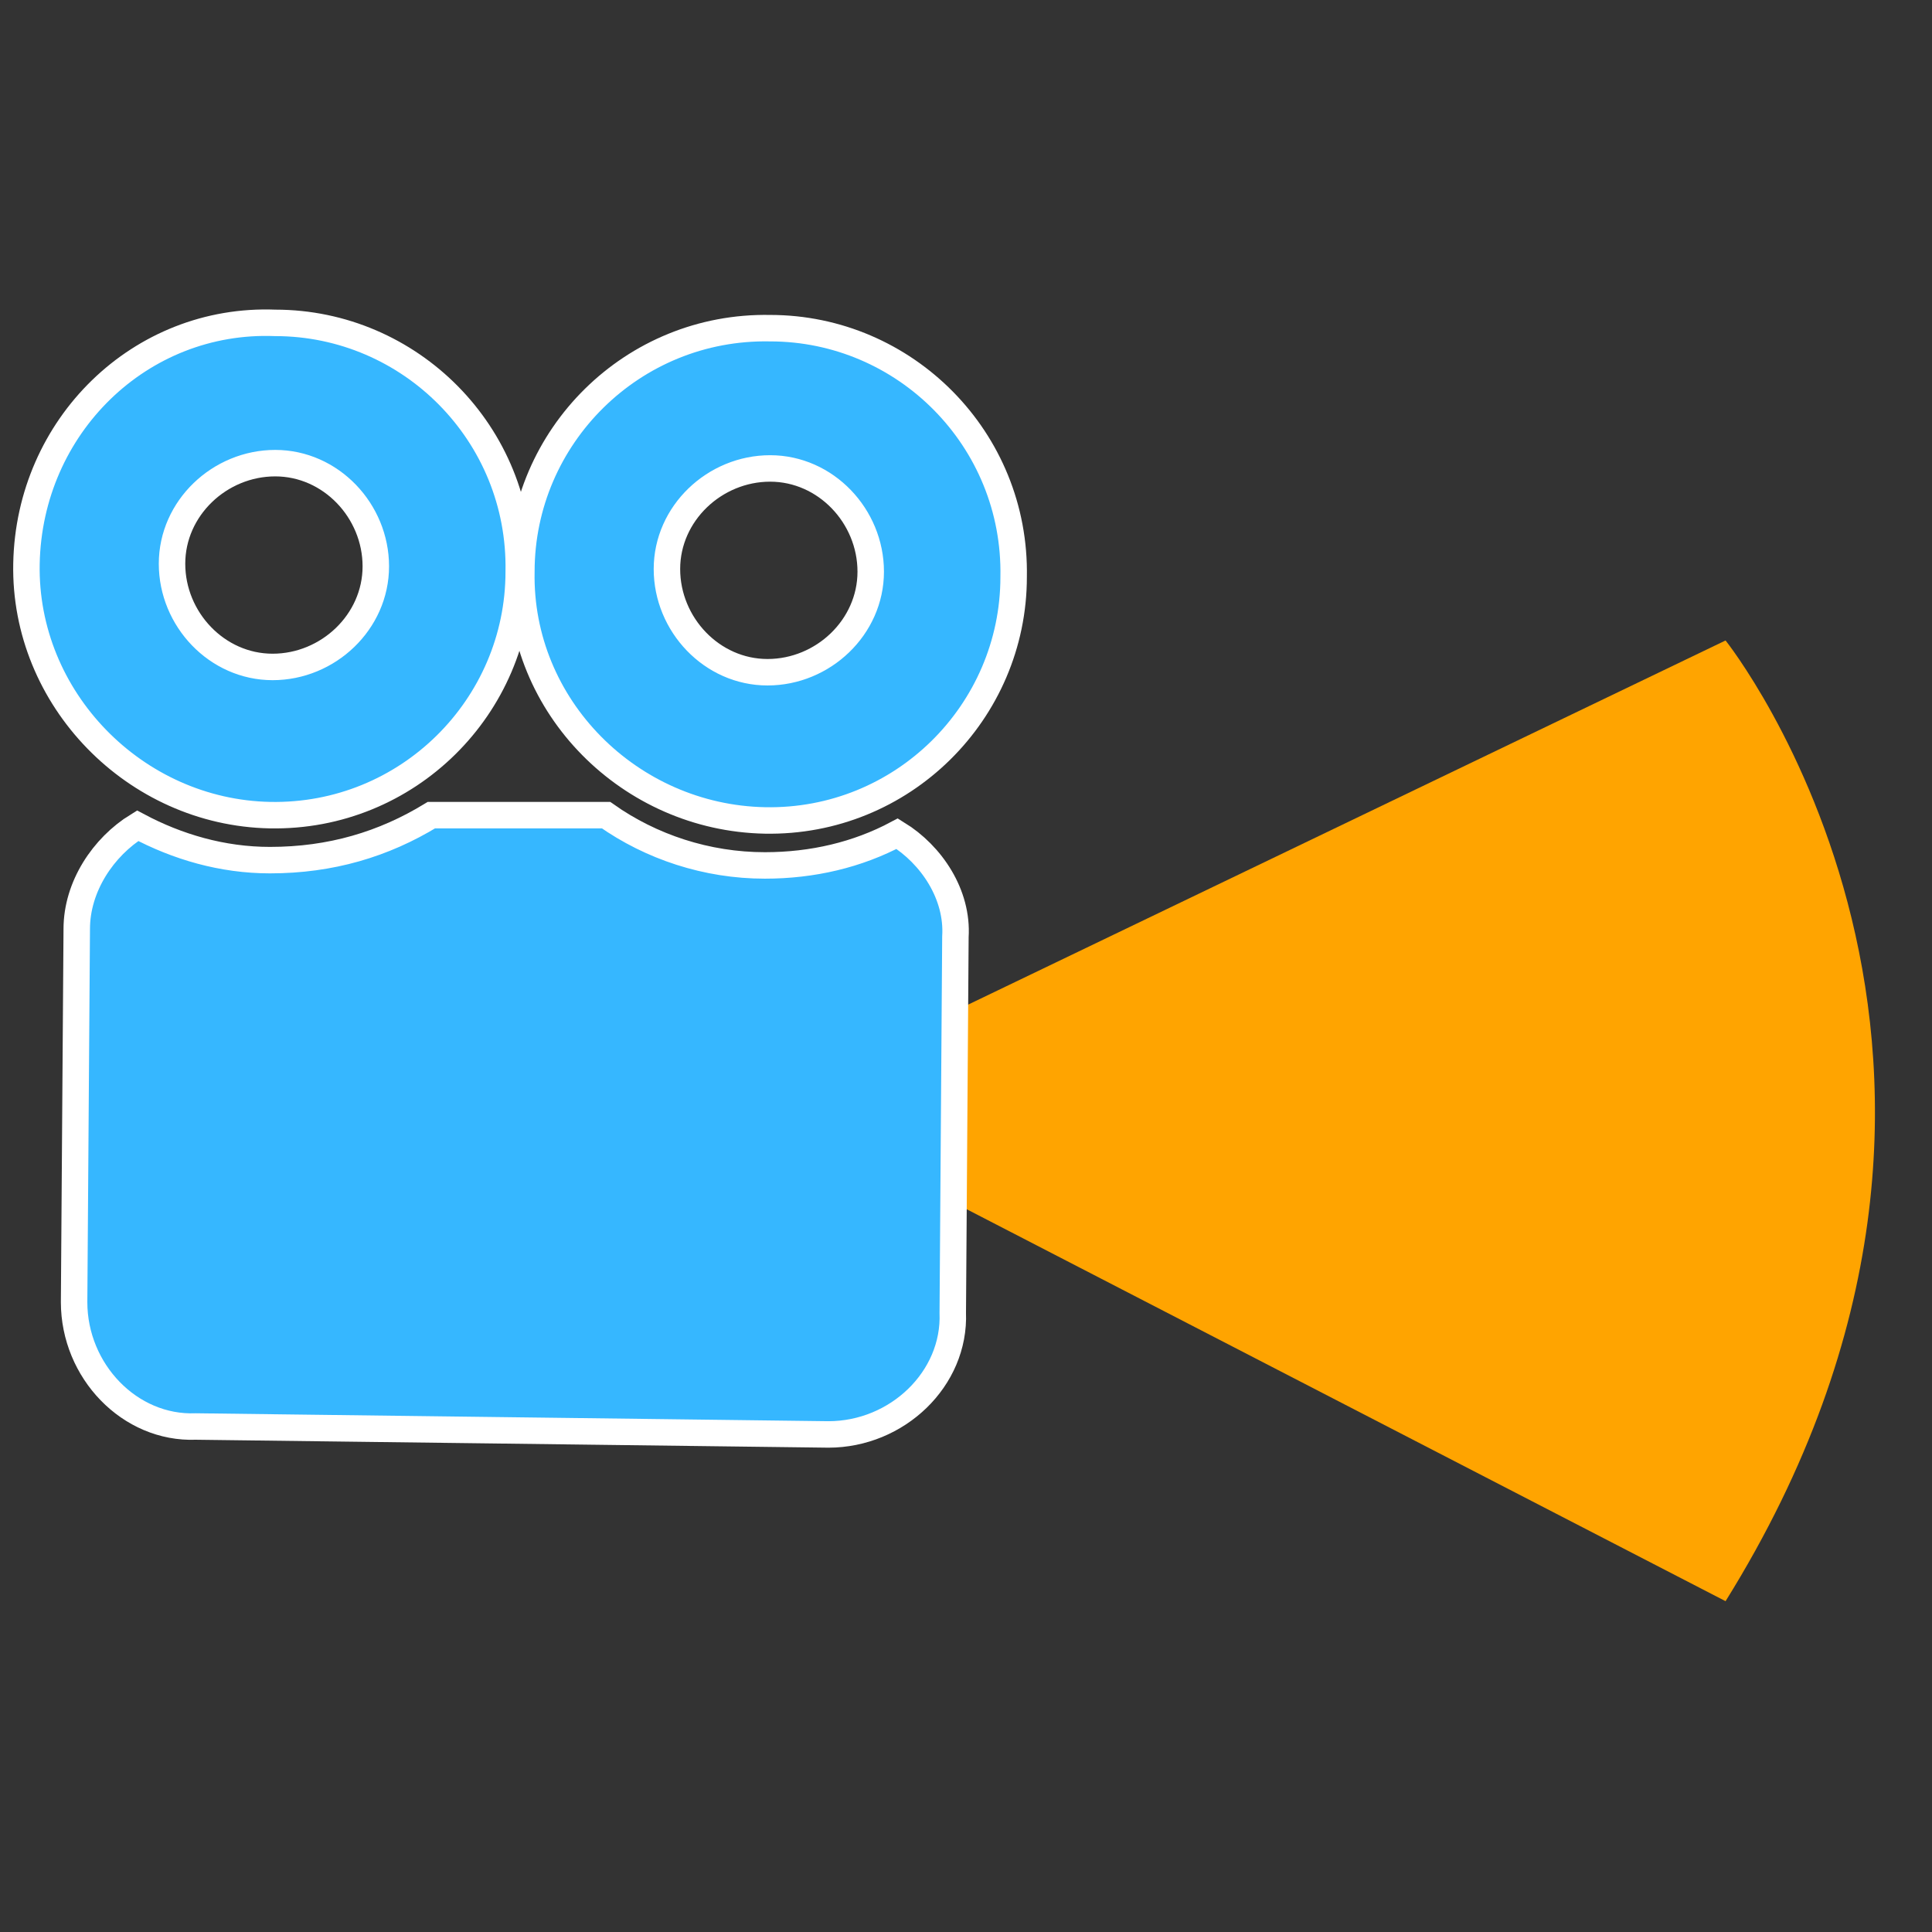
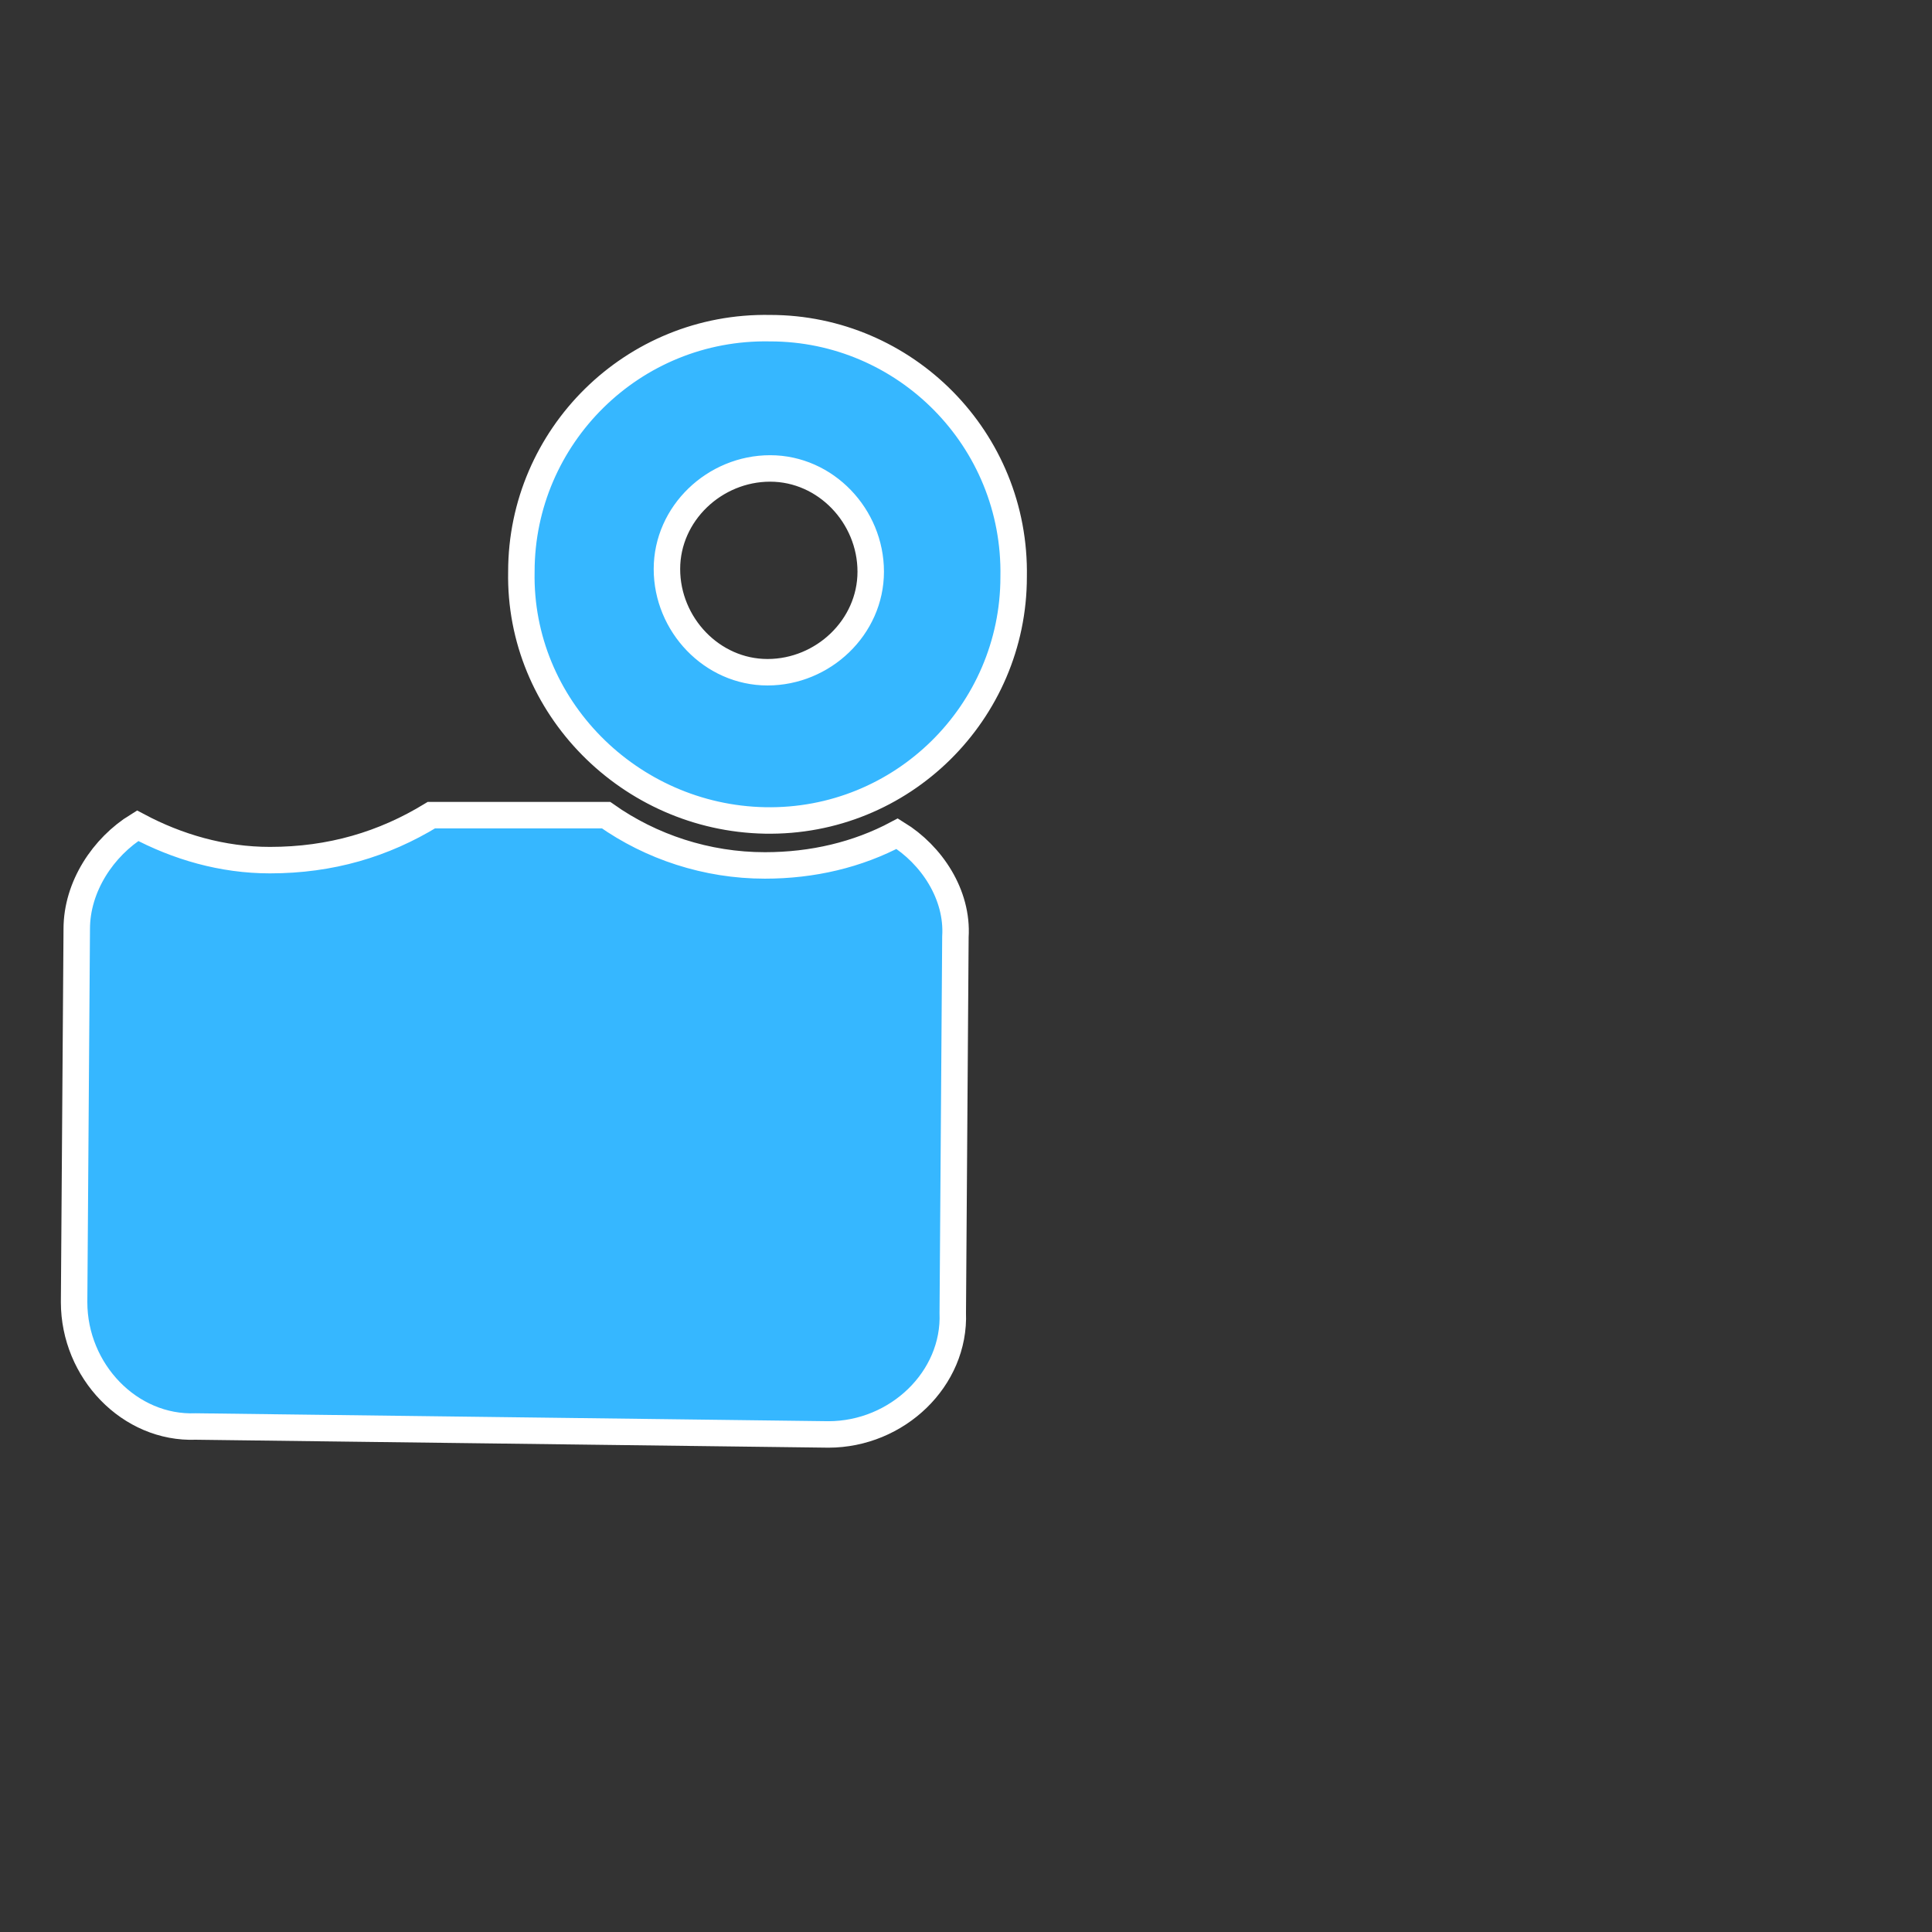
<svg xmlns="http://www.w3.org/2000/svg" version="1.1" id="Layer_2" x="0px" y="0px" width="73px" height="73px" viewBox="0 0 73 73" enable-background="new 0 0 73 73" xml:space="preserve">
  <rect x="0" y="0" width="73" height="73" fill="#333333" stroke="none" />
-   <path fill="#FFA400" enable-background="new    " d="M65.2,24.2c0,0,12.7,15.9,0,36.3L28.8,41.7L65.2,24.2z" />
  <g id="Layer_1">
    <path fill="#36B7FF" stroke="#FFFFFF" stroke-miterlimit="10" d="M33.9,31.5c-1.5,0.8-3.2,1.2-5,1.2c-2.2,0-4.3-0.7-6-1.9h-6.6   c-1.8,1.1-3.8,1.7-6.1,1.7c-1.8,0-3.5-0.5-5-1.3c-1.3,0.8-2.3,2.3-2.3,3.9L2.8,49.2c0,2.6,2.1,4.8,4.6,4.7l23.9,0.3   c2.6,0,4.8-2.1,4.7-4.6l0.1-14.2C36.2,33.8,35.2,32.3,33.9,31.5z" />
-     <path fill="#36B7FF" stroke="#FFFFFF" stroke-miterlimit="10" d="M10.2,30.8c5.2,0.1,9.4-4.1,9.4-9.2c0.1-5.2-4.1-9.4-9.2-9.4   C5.3,12,1.1,16.1,1,21.3C0.9,26.4,5.1,30.7,10.2,30.8z M10.4,17.5c2.1,0,3.8,1.8,3.8,3.9s-1.8,3.8-3.9,3.8s-3.8-1.8-3.8-3.9   C6.5,19.2,8.3,17.5,10.4,17.5z" />
    <path fill="#36B7FF" stroke="#FFFFFF" stroke-miterlimit="10" d="M28.9,31c5.2,0.1,9.4-4.1,9.4-9.2c0.1-5.2-4.1-9.4-9.2-9.4   c-5.2-0.1-9.4,4.1-9.4,9.2C19.6,26.7,23.8,30.9,28.9,31z M29.1,17.7c2.1,0,3.8,1.8,3.8,3.9s-1.8,3.8-3.9,3.8s-3.8-1.8-3.8-3.9   C25.2,19.4,27,17.7,29.1,17.7z" />
  </g>
</svg>